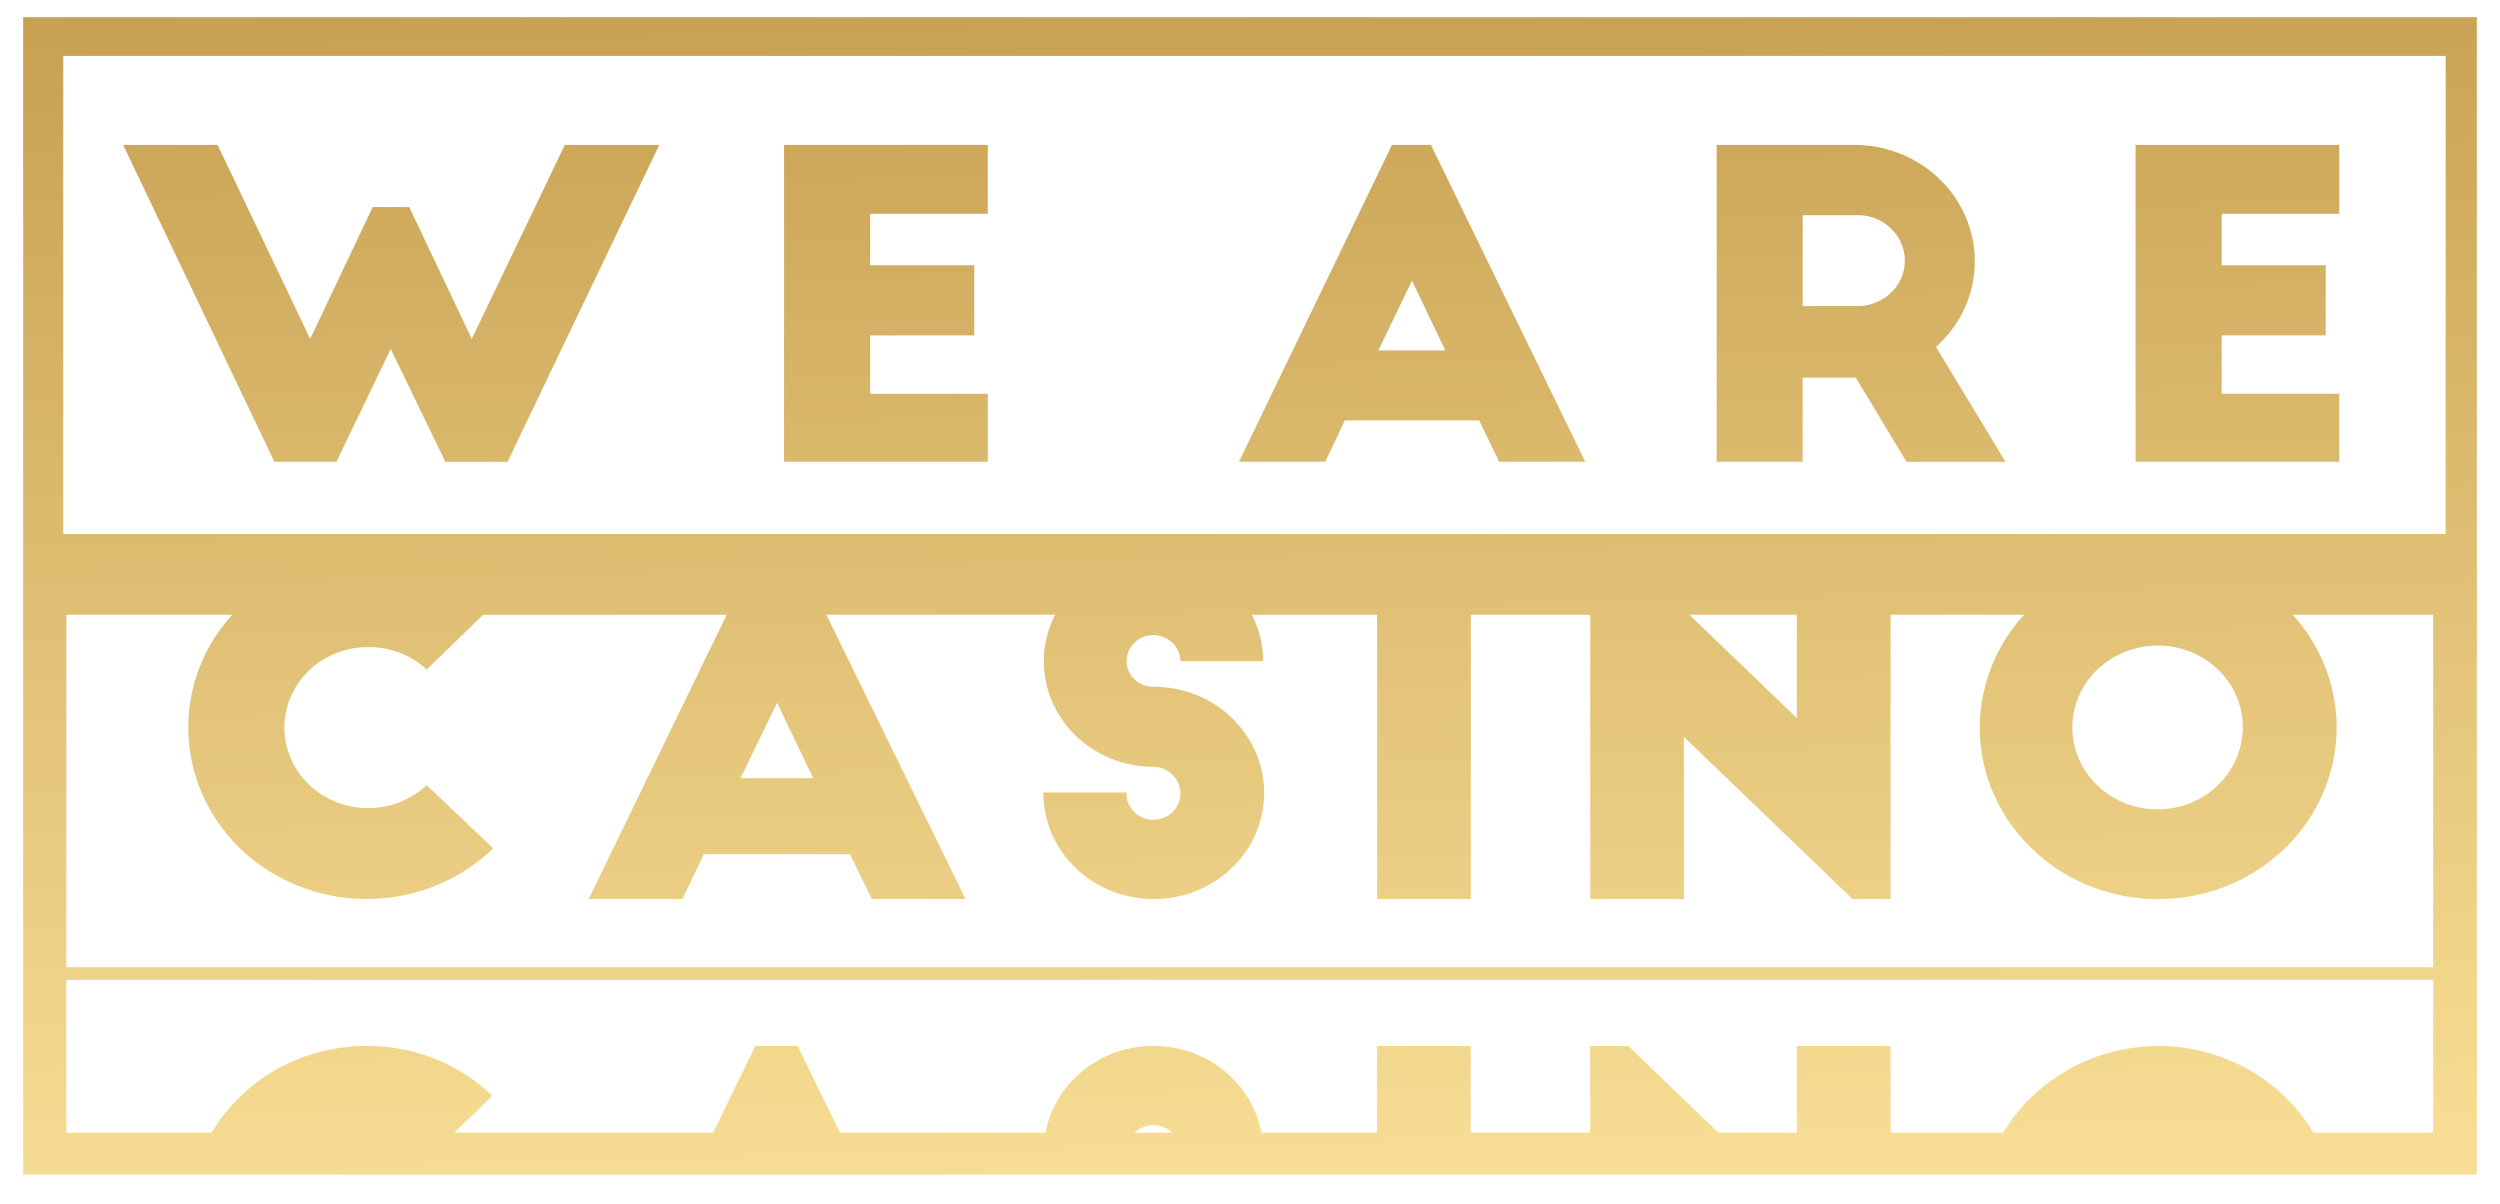
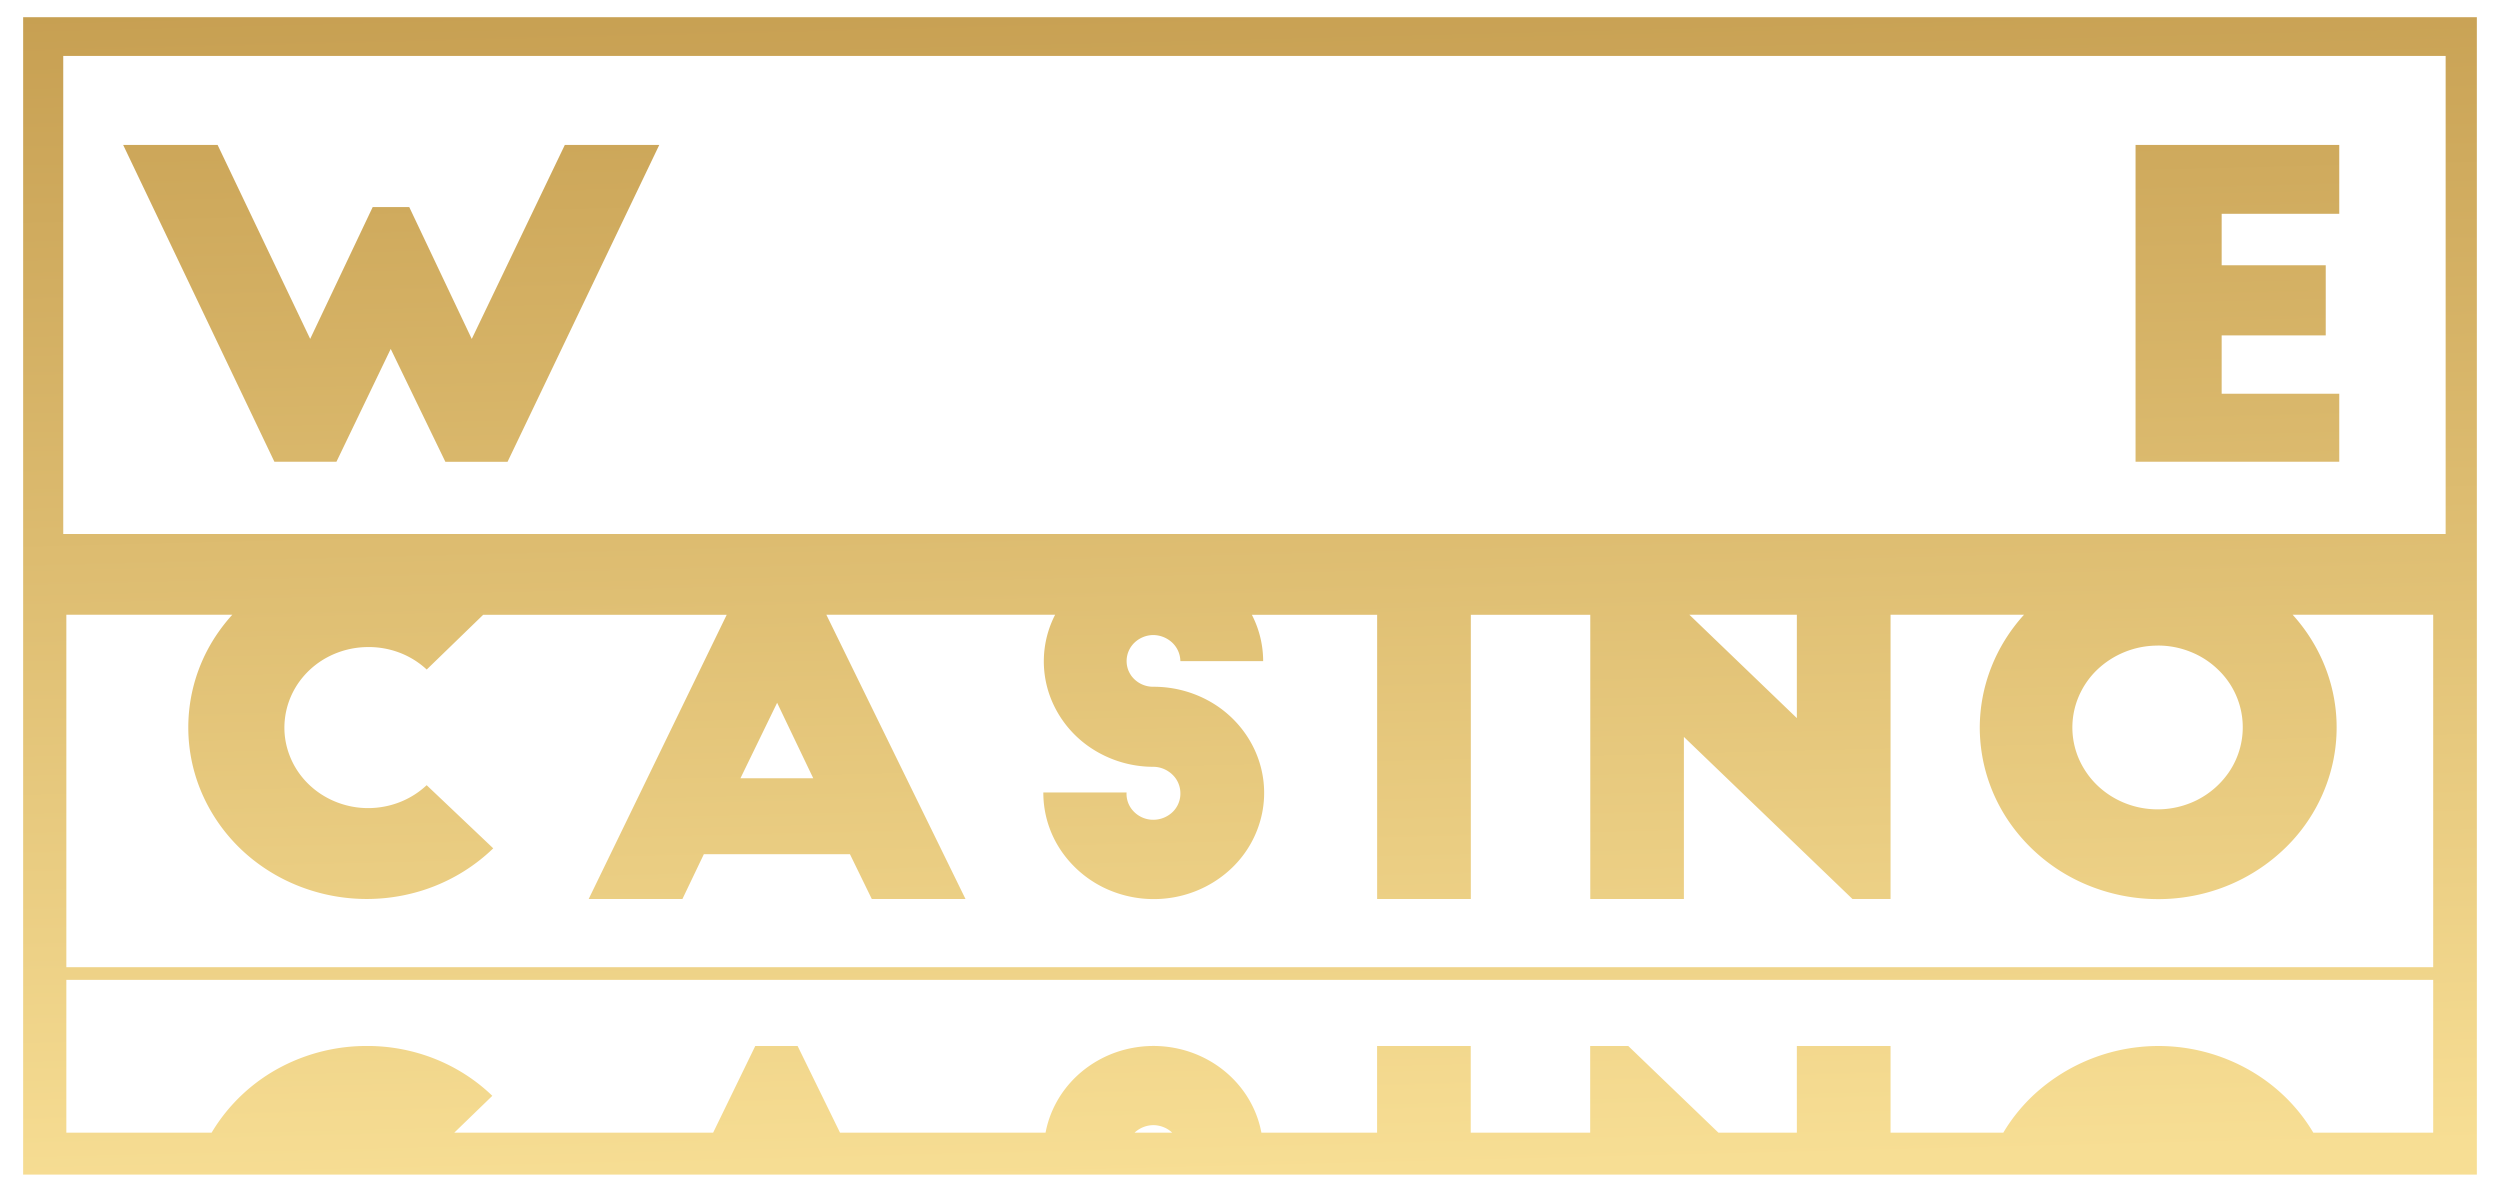
<svg xmlns="http://www.w3.org/2000/svg" fill="none" viewBox="0 0 54 26">
-   <path fill-rule="evenodd" clip-rule="evenodd" d="m30.067 3.13-3.305 6.844h1.863l.425-.894h2.898l.435.894h1.858L30.908 3.13h-.841Zm1.15 4.439h-1.445l.727-1.506.719 1.506Z" fill="url(#a)" />
-   <path fill-rule="evenodd" clip-rule="evenodd" d="m41.18 9.974-1.094-1.816h-1.148v1.816H37.08V3.13h2.972c.524 0 1.035.152 1.468.438.433.285.766.69.957 1.161.19.471.23.987.112 1.48-.118.494-.387.941-.772 1.284l1.502 2.482H41.18Zm-2.242-3.363h1.151a1.047 1.047 0 0 0 .742-.275.953.953 0 0 0 0-1.412 1.02 1.02 0 0 0-.742-.275h-1.151V6.61Z" fill="url(#b)" />
  <path d="M50.528 3.13h-4.4v6.844h4.4V8.505h-2.54v-1.26h2.248V5.73h-2.248V4.618h2.54V3.129Z" fill="url(#c)" />
  <path d="M8.439 7.538 7.267 9.974h-1.34L2.66 3.13H4.7L6.7 7.32l1.35-2.847h.79l1.35 2.848 2.01-4.19h2.04l-3.277 6.844H9.62L8.44 7.538Z" fill="url(#d)" />
-   <path d="M21.336 3.13h-4.4v6.844h4.4V8.505h-2.54v-1.26h2.248V5.73h-2.248V4.618h2.54V3.129Z" fill="url(#e)" />
  <path fill-rule="evenodd" clip-rule="evenodd" d="M53.5.372v25H.5v-25h53Zm-.674.836v10.327H1.366V1.208h51.46ZM1.433 24.465h3.138a3.802 3.802 0 0 1 1.532-1.435 3.977 3.977 0 0 1 1.818-.437 3.946 3.946 0 0 1 1.469.277c.465.185.888.456 1.244.8l-.821.795h5.591l.91-1.872h.914l.916 1.872h4.44l.008-.04c.092-.442.318-.847.648-1.165a2.4 2.4 0 0 1 1.212-.623 2.457 2.457 0 0 1 1.367.128c.433.172.803.463 1.064.837.182.261.306.556.363.863h2.499v-1.872h2.023v1.872h2.58v-1.872h.822l1.947 1.872h1.695v-1.872h2.024v1.872h2.436c.167-.282.374-.543.616-.777a3.966 3.966 0 0 1 4.862-.476c.504.321.92.751 1.217 1.253h2.59v-3.3H1.433v3.3Zm0-3.573h51.124v-7.614h-3.036c.271.299.492.64.653 1.01.294.676.372 1.42.225 2.14a3.659 3.659 0 0 1-1.05 1.9 3.9 3.9 0 0 1-1.97 1.02 3.998 3.998 0 0 1-2.228-.206 3.826 3.826 0 0 1-1.733-1.36 3.606 3.606 0 0 1-.655-2.058c0-.902.342-1.77.956-2.446h-2.883v6.141h-.822l-3.642-3.502v3.502H34.35v-6.14h-2.58v6.14h-2.024v-6.14H27.04c.16.31.244.653.244 1.002h-1.788a.56.56 0 0 0-.226-.442.608.608 0 0 0-.36-.122.594.594 0 0 0-.409.168.551.551 0 0 0-.123.608l.016.033a.487.487 0 0 0 .022.039l.016.025a.583.583 0 0 0 .478.244c.472-.002.935.131 1.33.382.393.251.7.61.882 1.029.182.42.23.881.138 1.327a2.265 2.265 0 0 1-.653 1.177c-.334.32-.76.54-1.224.628a2.475 2.475 0 0 1-1.38-.133 2.37 2.37 0 0 1-1.07-.85 2.23 2.23 0 0 1-.397-1.277h1.798a.543.543 0 0 0 .156.413.583.583 0 0 0 .42.177.603.603 0 0 0 .421-.17.553.553 0 0 0 .165-.371v-.039a.553.553 0 0 0-.174-.397l-.026-.024-.021-.017-.02-.014a.593.593 0 0 0-.345-.112 2.434 2.434 0 0 1-1.314-.386 2.298 2.298 0 0 1-.87-1.023 2.196 2.196 0 0 1 .065-1.876h-4.942l3.006 6.141h-2.024l-.472-.968h-3.156l-.463.968h-2.025l2.982-6.14h-5.26l-1.22 1.183a1.805 1.805 0 0 0-.597-.368 1.868 1.868 0 0 0-.699-.117 1.874 1.874 0 0 0-.843.216 1.787 1.787 0 0 0-.64.57c-.161.238-.26.51-.287.793-.028.283.018.568.132.83.113.262.292.493.52.673.228.18.499.304.789.361.289.057.588.044.871-.036.284-.08.542-.226.753-.424l1.438 1.364a3.884 3.884 0 0 1-1.604.932 4.002 4.002 0 0 1-2.724-.17 3.891 3.891 0 0 1-.844-.503 3.722 3.722 0 0 1-1.119-1.445 3.582 3.582 0 0 1 .352-3.48c.093-.133.194-.26.303-.38H1.433v7.614Zm35.057-7.614 2.322 2.233v-2.233H36.49ZM25.318 24.465a.552.552 0 0 0-.17-.112.61.61 0 0 0-.238-.05.604.604 0 0 0-.403.162h.81Zm21.289-10.52a1.894 1.894 0 0 0-1.313.526 1.762 1.762 0 0 0-.39.564 1.706 1.706 0 0 0 .12 1.585c.077.125.17.24.277.343.258.248.586.417.943.485a1.907 1.907 0 0 0 1.202-.162 1.842 1.842 0 0 0 .687-.59 1.721 1.721 0 0 0-.226-2.235 1.802 1.802 0 0 0-.596-.383 1.872 1.872 0 0 0-.704-.134ZM15.995 16.81h1.571l-.78-1.63-.792 1.63Z" fill="url(#f)" />
  <defs>
    <linearGradient id="a" x1="23.04" y1="-9.973" x2="23.923" y2="25.448" gradientUnits="userSpaceOnUse">
      <stop stop-color="#B58839" />
      <stop offset="1" stop-color="#F7DE94" />
    </linearGradient>
    <linearGradient id="b" x1="23.04" y1="-9.973" x2="23.923" y2="25.448" gradientUnits="userSpaceOnUse">
      <stop stop-color="#B58839" />
      <stop offset="1" stop-color="#F7DE94" />
    </linearGradient>
    <linearGradient id="c" x1="23.04" y1="-9.973" x2="23.923" y2="25.448" gradientUnits="userSpaceOnUse">
      <stop stop-color="#B58839" />
      <stop offset="1" stop-color="#F7DE94" />
    </linearGradient>
    <linearGradient id="d" x1="23.04" y1="-9.973" x2="23.923" y2="25.448" gradientUnits="userSpaceOnUse">
      <stop stop-color="#B58839" />
      <stop offset="1" stop-color="#F7DE94" />
    </linearGradient>
    <linearGradient id="e" x1="23.04" y1="-9.973" x2="23.923" y2="25.448" gradientUnits="userSpaceOnUse">
      <stop stop-color="#B58839" />
      <stop offset="1" stop-color="#F7DE94" />
    </linearGradient>
    <linearGradient id="f" x1="23.04" y1="-9.973" x2="23.923" y2="25.448" gradientUnits="userSpaceOnUse">
      <stop stop-color="#B58839" />
      <stop offset="1" stop-color="#F7DE94" />
    </linearGradient>
  </defs>
</svg>